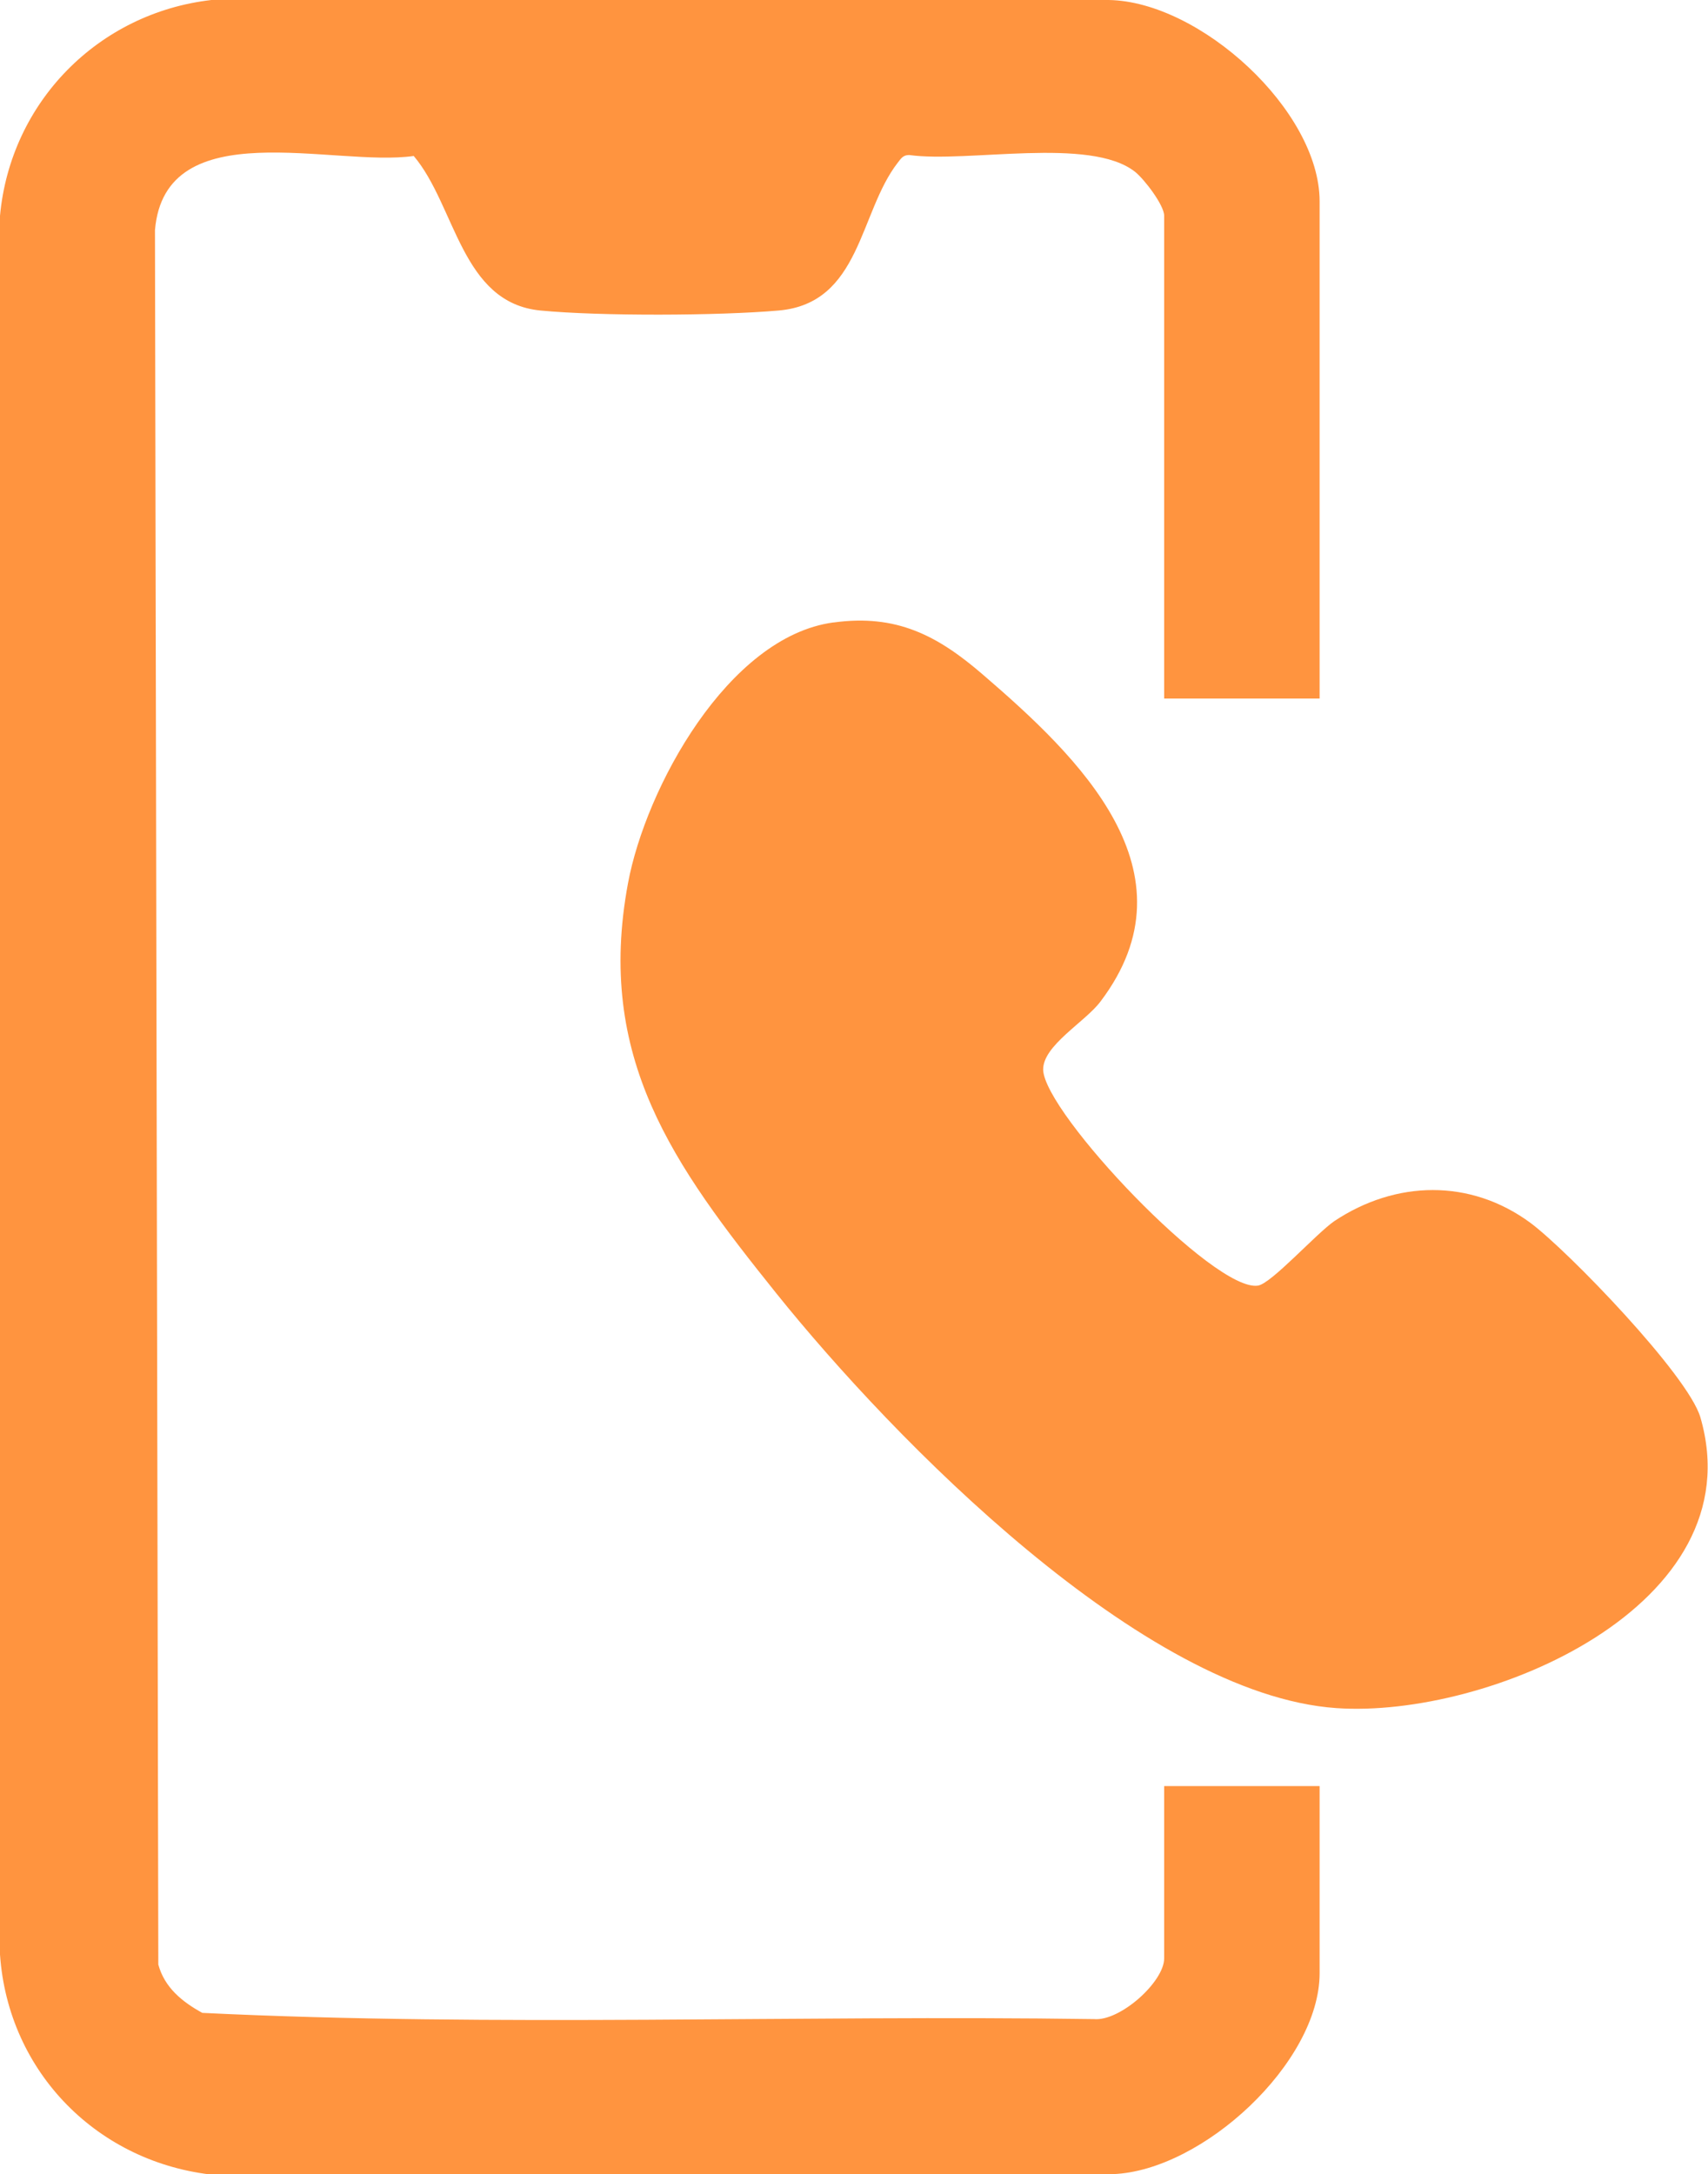
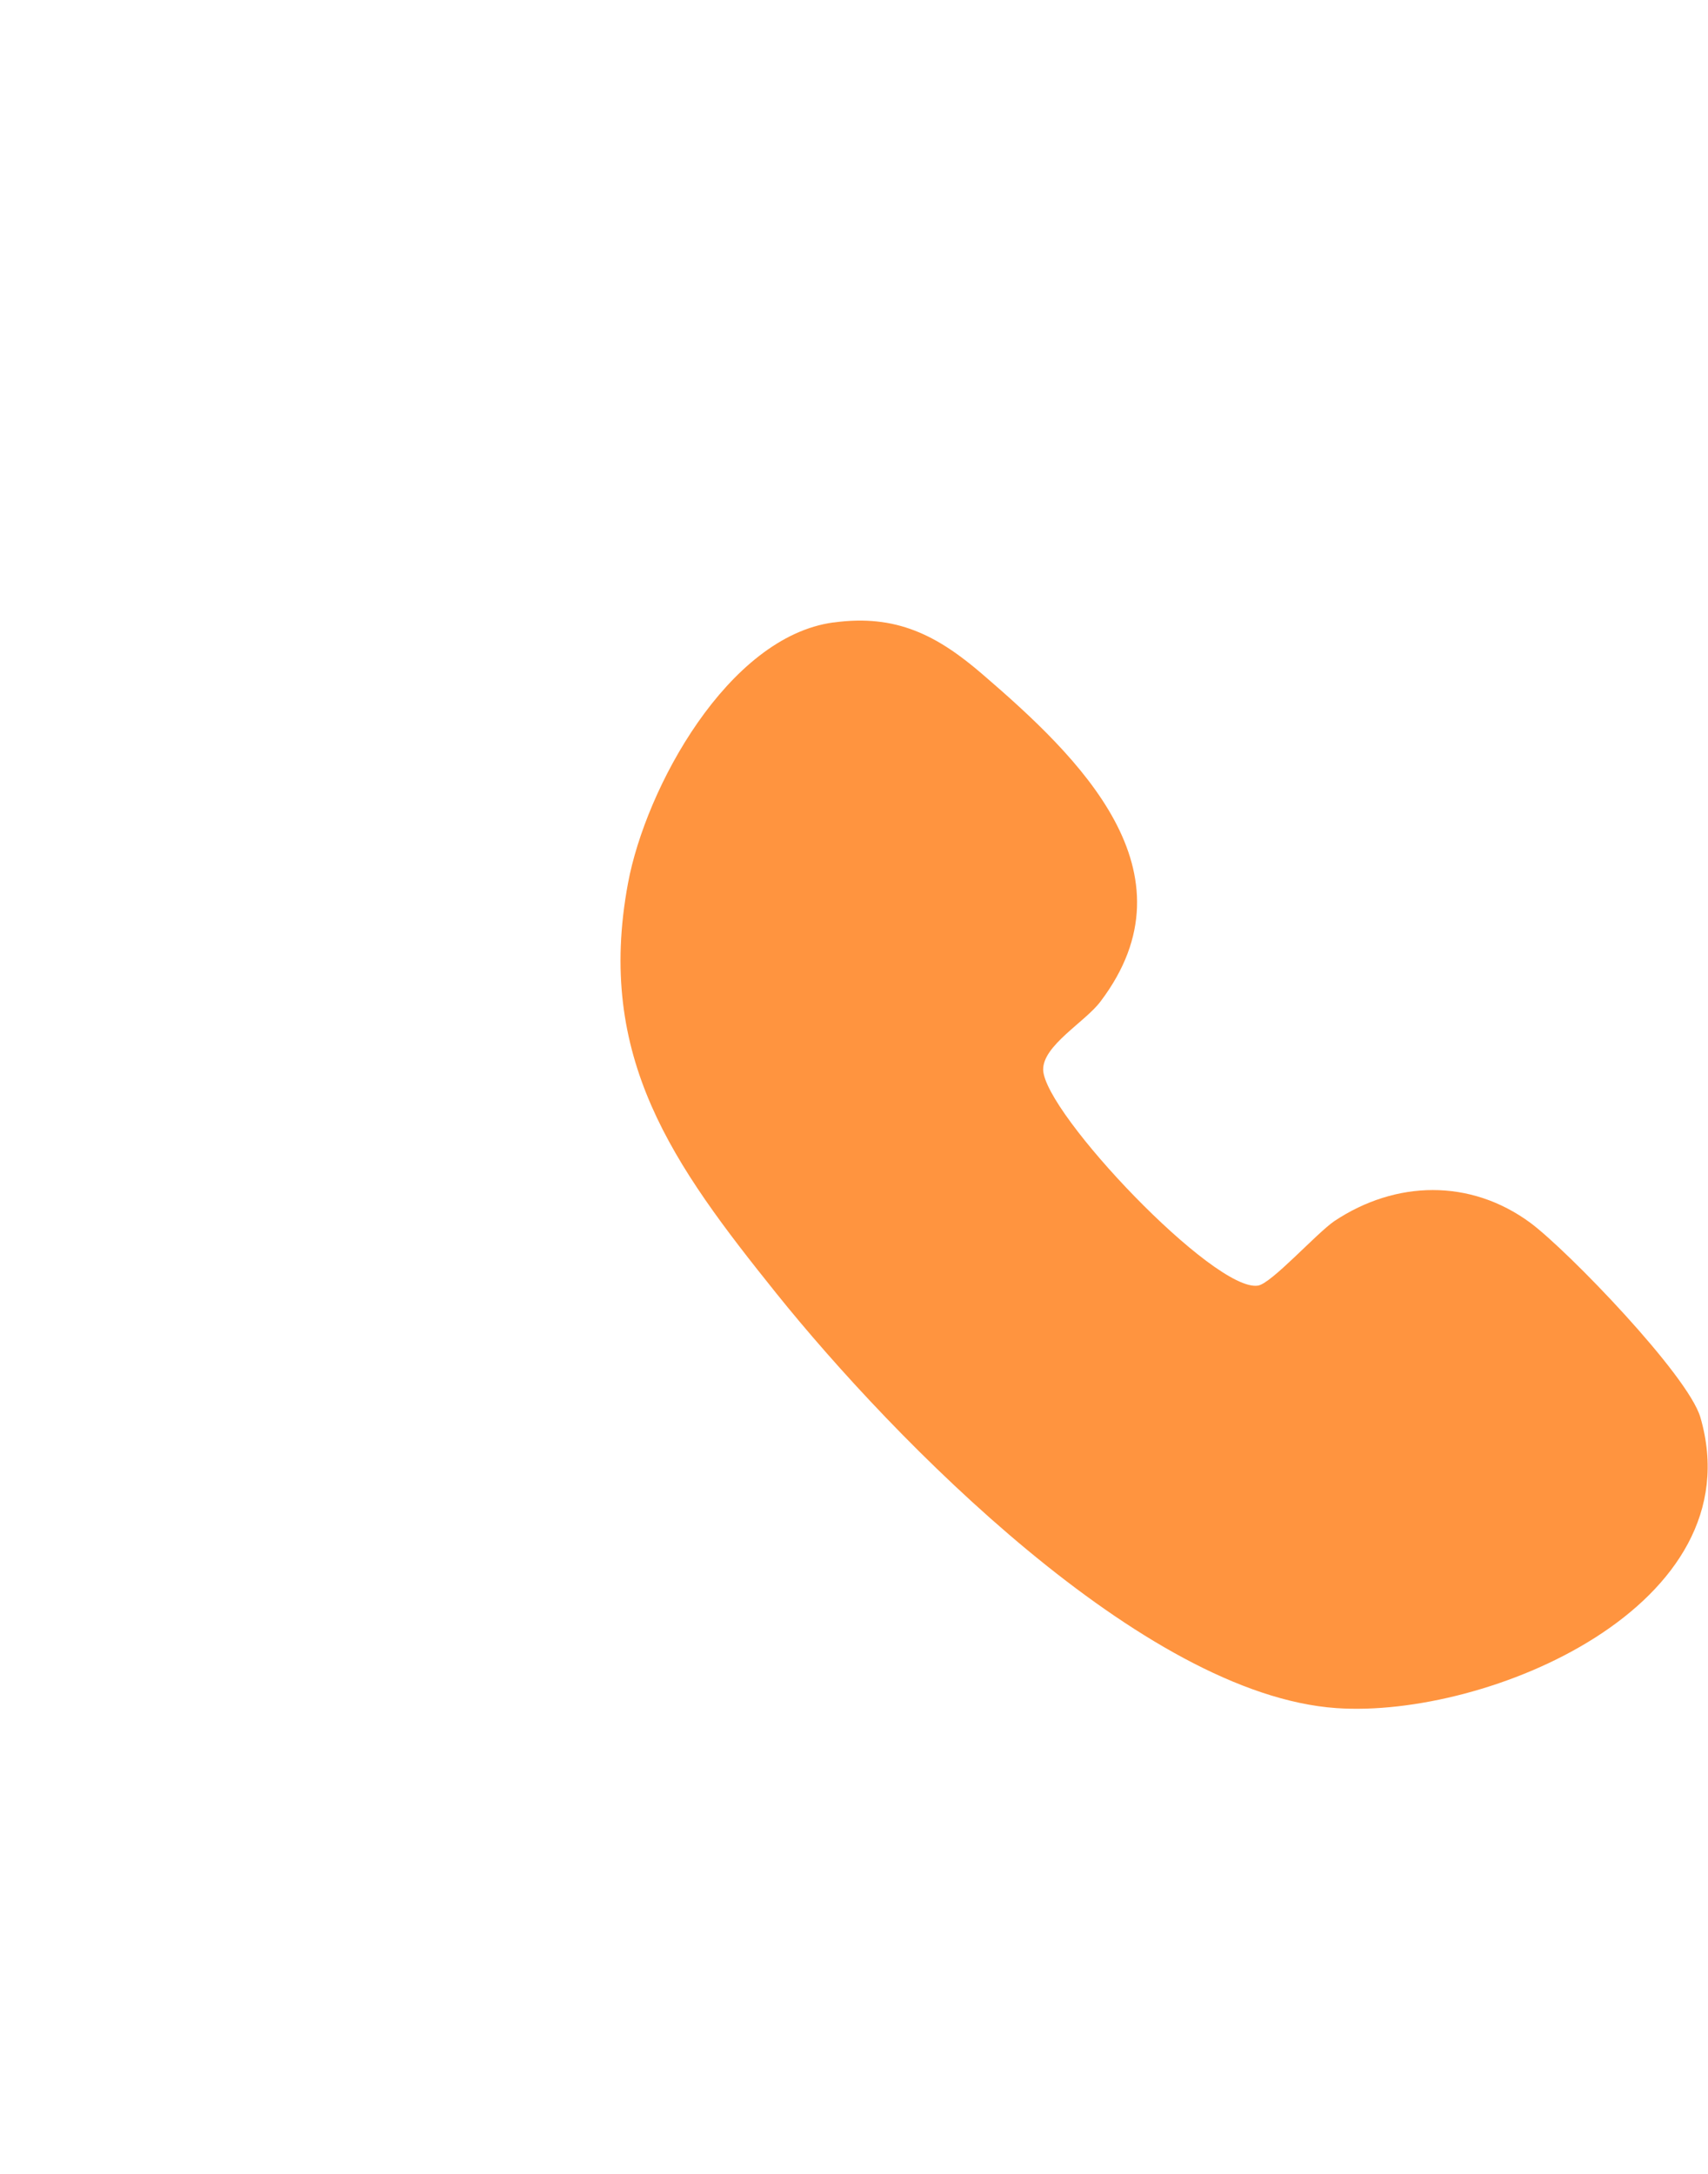
<svg xmlns="http://www.w3.org/2000/svg" id="Layer_2" data-name="Layer 2" viewBox="0 0 35.71 45.44">
  <defs>
    <style>
      .cls-1 {
        fill: #ff943f;
      }
    </style>
  </defs>
  <g id="Layer_1-2" data-name="Layer 1">
    <g>
-       <path class="cls-1" d="M27.59,14.6h-3.25V4.51c0-.22-.41-.76-.61-.92-.94-.74-3.51-.18-4.72-.35-.13,0-.17.07-.24.16-.81,1.04-.77,2.94-2.49,3.09-1.25.11-3.74.12-4.98,0-1.66-.16-1.77-2.19-2.65-3.23-1.67.24-5.2-.93-5.41,1.55l.07,36.25c.13.48.5.78.92,1.01,6.18.3,12.43.04,18.64.13.55.05,1.47-.78,1.47-1.27v-3.6h3.25v3.91c0,1.87-2.45,4.13-4.32,4.2l-18.76.02c-2.45-.24-4.34-2.14-4.51-4.61V4.51C.22,2.13,2.06.27,4.42,0h18.76c1.91.03,4.41,2.31,4.41,4.21v10.4Z" />
      <path class="cls-1" d="M17.43,13.01c1.31-.18,2.17.27,3.12,1.09,2,1.72,4.51,4.12,2.46,6.83-.32.43-1.21.92-1.2,1.43.03.91,3.58,4.65,4.49,4.51.28-.04,1.22-1.09,1.6-1.35,1.28-.85,2.84-.89,4.1.04.79.59,3.29,3.18,3.55,4.06,1.15,3.94-4.45,6.3-7.61,6.08-4.04-.28-9.26-5.62-11.71-8.67-2.15-2.68-3.78-4.92-3.1-8.57.37-1.99,2.09-5.15,4.29-5.45Z" />
    </g>
  </g>
</svg>